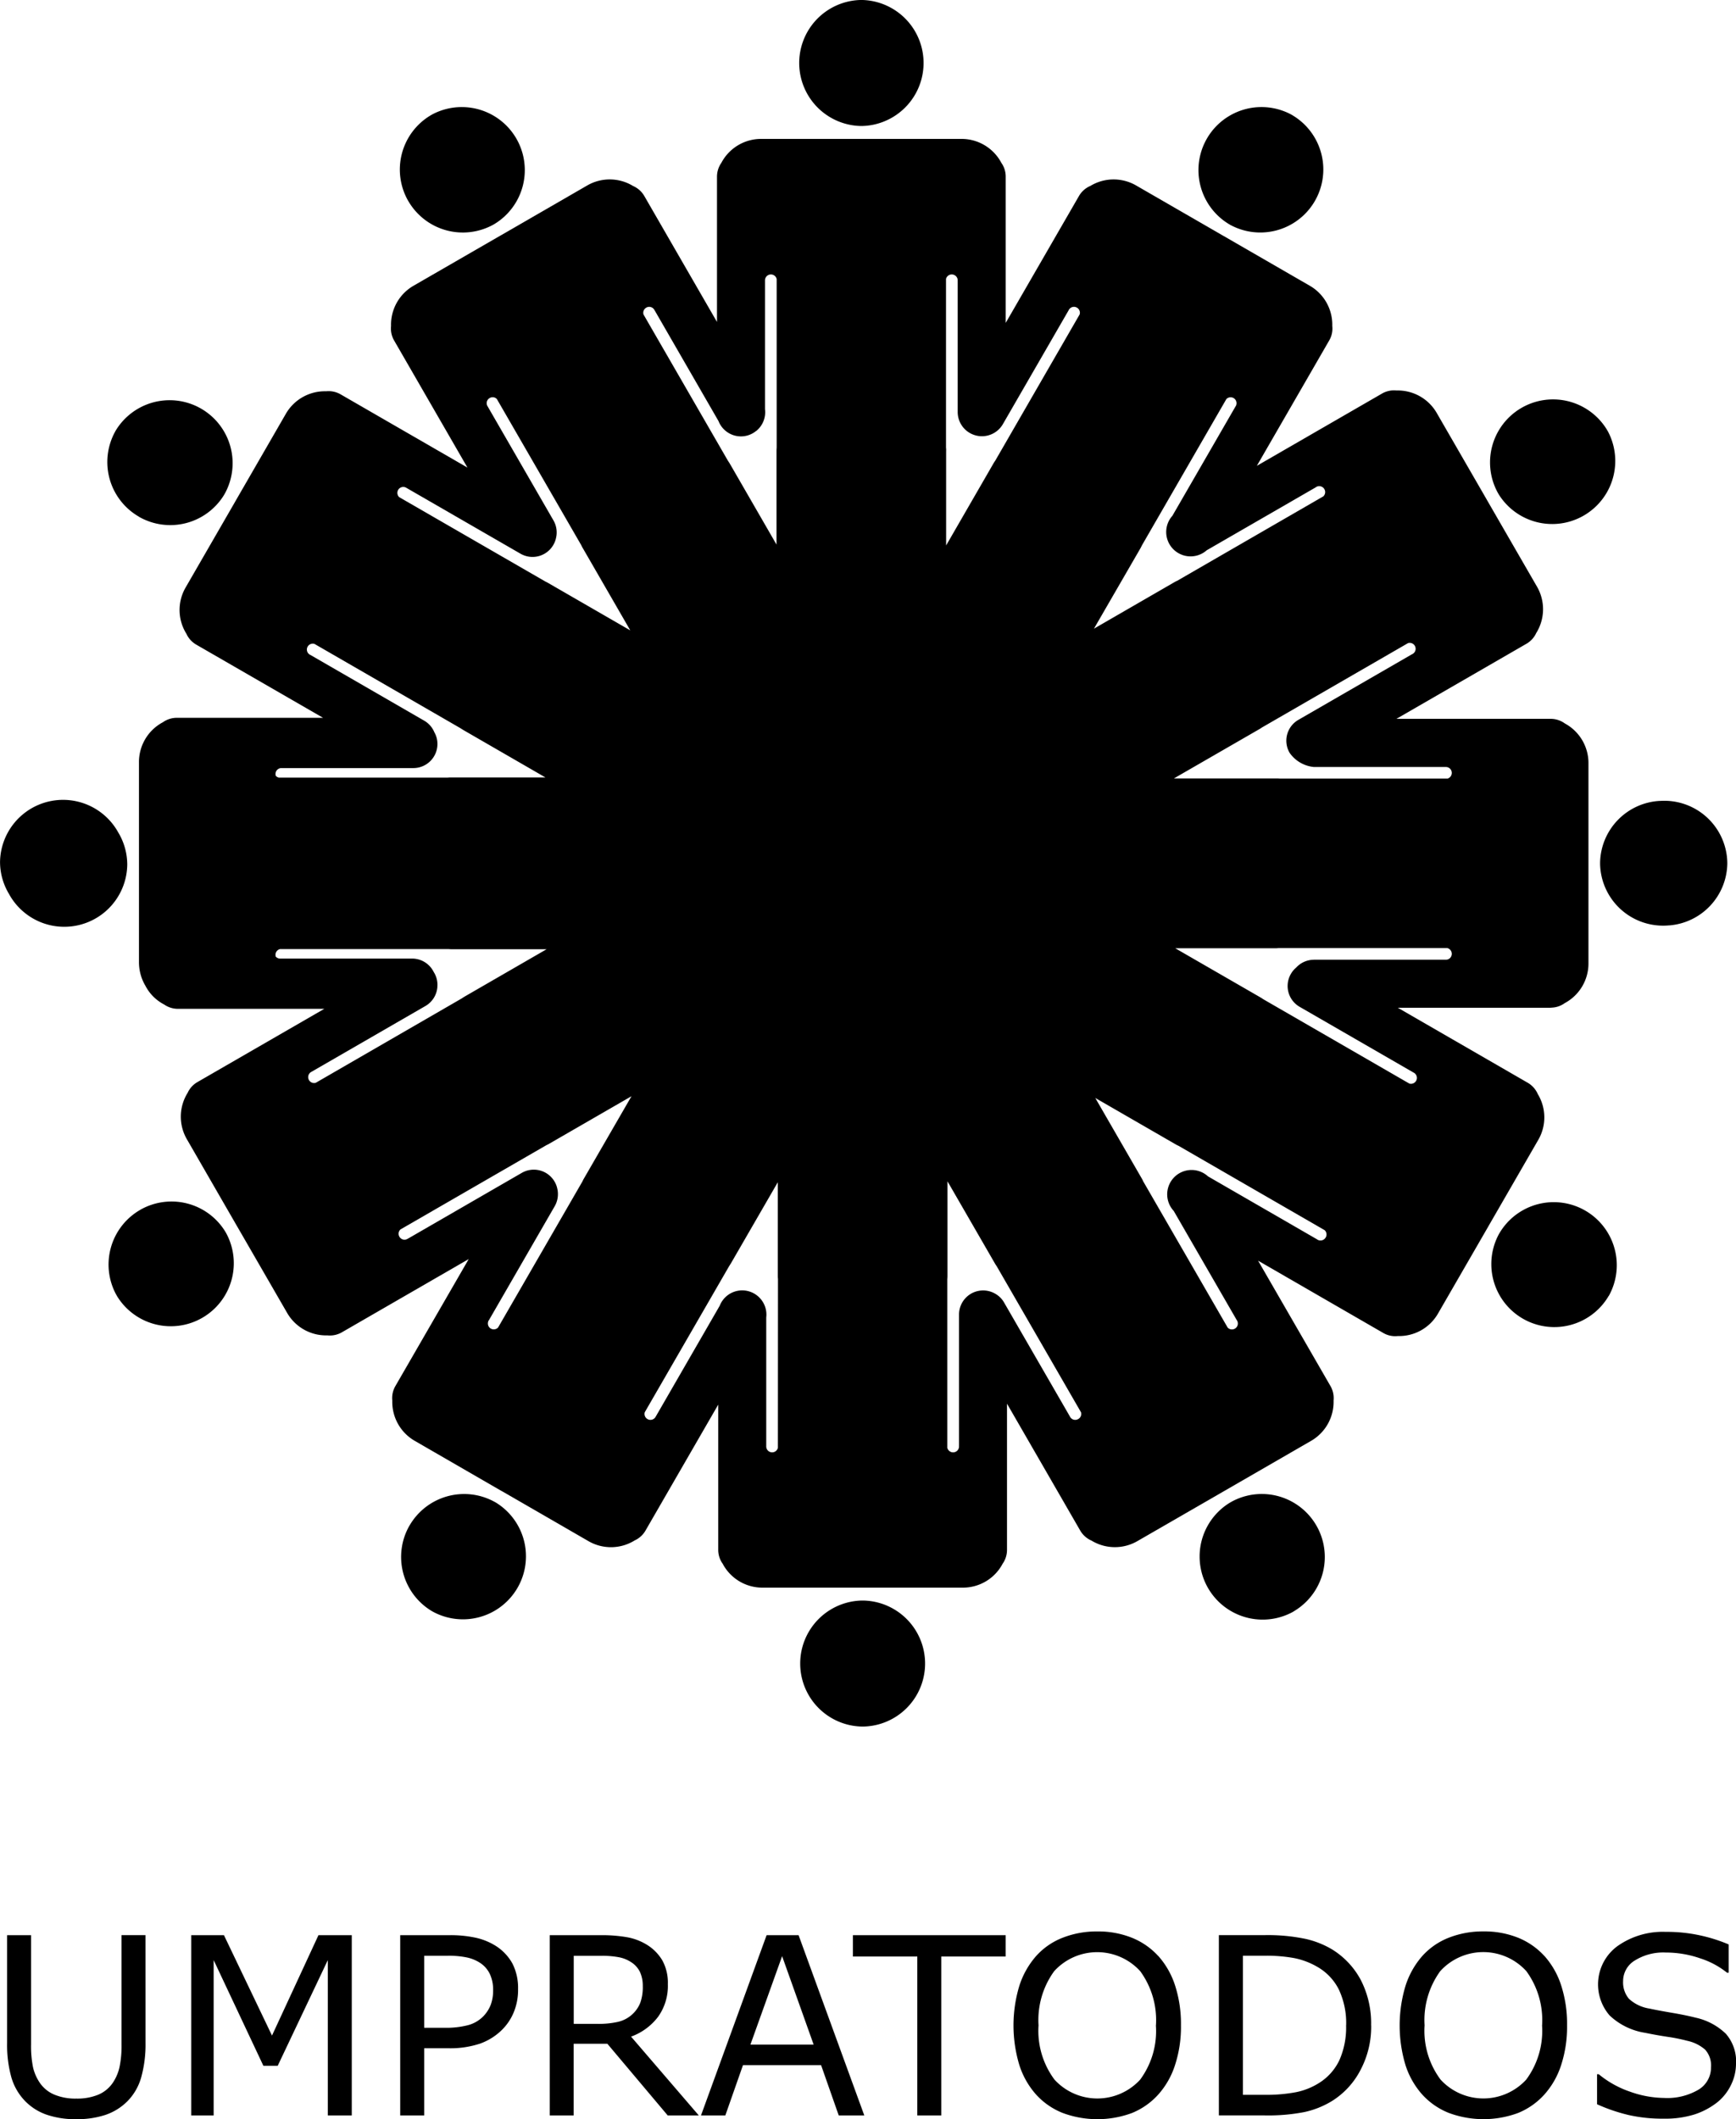
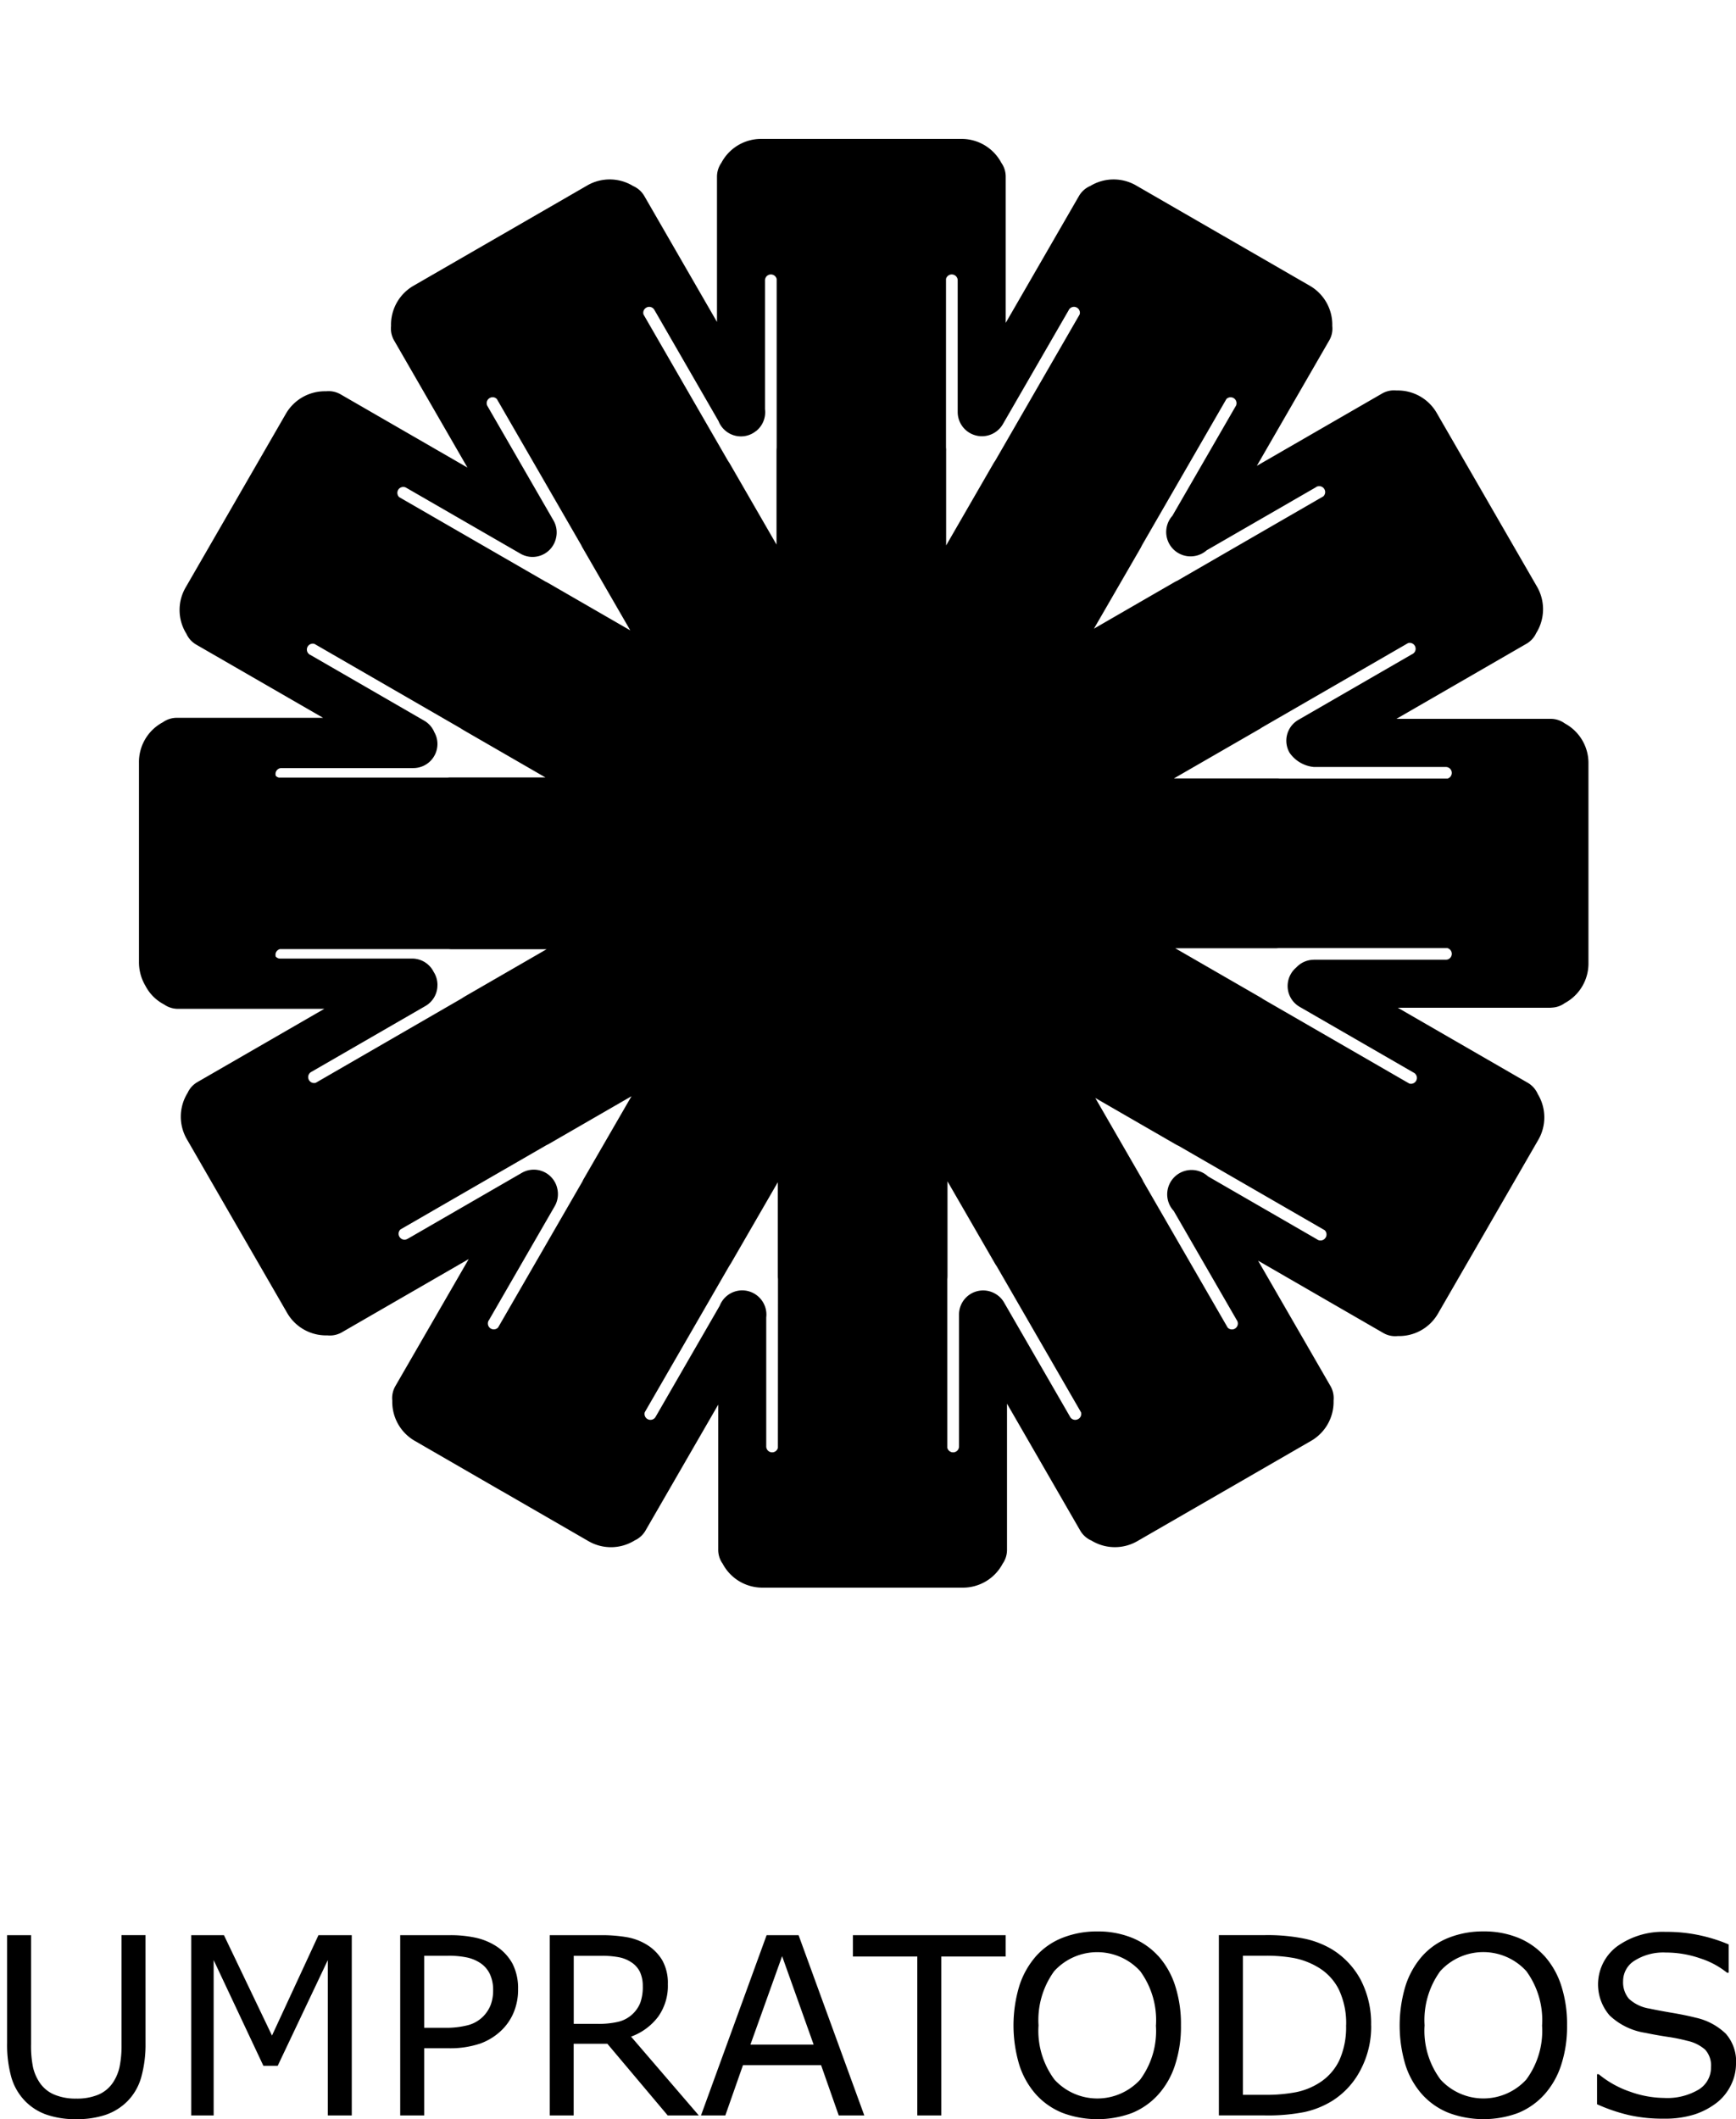
<svg xmlns="http://www.w3.org/2000/svg" id="Grupo_138" data-name="Grupo 138" width="155.362" height="189.618" viewBox="0 0 155.362 189.618">
-   <path id="Caminho_566" data-name="Caminho 566" d="M745.358,4510.133a5.64,5.64,0,0,0,7.647-1.971l0,0a.508.508,0,0,1,.026-.049c.008-.017.02-.031.029-.048h0a5.639,5.639,0,0,0-9.764-5.639l0,0c-.009.017-.018.033-.029.05a.219.219,0,0,1-.028.044l.006,0a5.639,5.639,0,0,0,2.117,7.608m-1.811,28.31a5.605,5.605,0,0,1,.775,2.751h0v.11h0a5.636,5.636,0,0,1-10.59,2.58,5.58,5.58,0,0,1-.794-2.775V4541a5.641,5.641,0,0,1,10.609-2.557Zm1.92,33.727a5.642,5.642,0,0,1,7.646,1.969h0c.009.018.017.031.025.049a.365.365,0,0,1,.029.046l0,0a5.639,5.639,0,0,1-9.764,5.638l0,0-.026-.052c-.011-.013-.018-.028-.028-.042l0,0A5.641,5.641,0,0,1,745.467,4572.17Zm24.121,28.235a5.643,5.643,0,0,1,7.606-2.116.137.137,0,0,1,.049.027l.049.026v0a5.639,5.639,0,0,1-5.637,9.765l0,0c-.017-.008-.031-.021-.045-.029a.153.153,0,0,1-.049-.026v0A5.642,5.642,0,0,1,769.588,4600.4Zm40.549,17.991-.057,0v0a5.639,5.639,0,0,1,0-11.276v0h.111v0a5.639,5.639,0,0,1,0,11.276v0Zm38.578-10.307a.333.333,0,0,0-.047.032h0a5.643,5.643,0,0,1-5.641-9.773v0a.265.265,0,0,0,.049-.025c.015-.009.03-.021.048-.03v0a5.639,5.639,0,0,1,5.639,9.765h0A.325.325,0,0,1,848.715,4608.089Zm28.167-28.2c-.009.018-.015.034-.024.048h0a5.638,5.638,0,0,1-9.764-5.635l0,0a.311.311,0,0,0,.029-.045.283.283,0,0,0,.023-.049h.005a5.641,5.641,0,0,1,9.769,5.64v0A.458.458,0,0,1,876.882,4579.893Zm4.6-44.316c.128-.009.264-.014.4-.014a5.64,5.64,0,0,1,5.636,5.529h0v.11h0a5.645,5.645,0,0,1-5.179,5.512h-.031l-.018,0c-.171.015-.347.023-.521.023a5.639,5.639,0,0,1-5.636-5.53h0c0-.019,0-.036,0-.056a.231.231,0,0,0,0-.054h0a5.642,5.642,0,0,1,5.307-5.521h.012Zm-4.713-33.171a.33.33,0,0,0-.026-.047h0a5.64,5.64,0,0,0-9.766,5.639v0c.009.015.021.03.03.047a.289.289,0,0,1,.022.048h0a5.643,5.643,0,0,0,9.772-5.64h0C876.793,4502.438,876.781,4502.424,876.772,4502.406ZM848.6,4474.213l-.045-.031,0,0a5.641,5.641,0,0,0-5.639,9.769v0c.016.01.031.015.049.025s.029.022.043.031l0,0a5.64,5.64,0,0,0,5.64-9.766v0A.534.534,0,0,0,848.6,4474.213ZM810.028,4463.9c-.021,0-.038,0-.056,0v0a5.64,5.64,0,0,0,0,11.277v0h.11v0a5.64,5.64,0,0,0,0-11.277v0C810.062,4463.9,810.046,4463.9,810.028,4463.9Zm-40.55,17.989a5.639,5.639,0,0,0,7.608,2.116v0l.049-.028a.367.367,0,0,0,.048-.028v0a5.64,5.64,0,0,0-5.642-9.765v0a.445.445,0,0,1-.048.031.159.159,0,0,0-.045.026h0A5.643,5.643,0,0,0,769.478,4481.894Z" transform="translate(-732.938 -4463.902)" />
-   <path id="Caminho_567" data-name="Caminho 567" d="M872.983,4528.636c0-.006,0-.006-.008-.006a2.148,2.148,0,0,0-1.263-.408h-13.8l11.631-6.716a2.138,2.138,0,0,0,.89-.987l.005,0h0a4.032,4.032,0,0,0,.031-4.16l-4.435-7.681-.056-.1-4.437-7.683a4.025,4.025,0,0,0-3.614-2.053h0s-.007,0-.009,0a2.145,2.145,0,0,0-1.3.277l-11.2,6.465,6.474-11.214a2.1,2.1,0,0,0,.277-1.3l0-.007v0a4.022,4.022,0,0,0-2.054-3.617l-7.678-4.433-.1-.056-7.683-4.436a4.022,4.022,0,0,0-4.157.031v0c-.01,0-.01,0-.01,0a2.153,2.153,0,0,0-.986.886l-6.558,11.356v-13.084a2.127,2.127,0,0,0-.407-1.261v-.008h0a4.024,4.024,0,0,0-3.584-2.109H801.1a4.018,4.018,0,0,0-3.587,2.108h0l0,.008a2.17,2.17,0,0,0-.409,1.261v13l-6.505-11.27a2.16,2.16,0,0,0-.986-.886l0,0-.005,0a4.016,4.016,0,0,0-4.156-.033l-7.684,4.437-.1.056-7.681,4.434a4.024,4.024,0,0,0-2.053,3.616v.012a2.144,2.144,0,0,0,.279,1.3l6.559,11.365-11.349-6.551a2.143,2.143,0,0,0-1.295-.277h-.013a4.031,4.031,0,0,0-3.616,2.053l-4.434,7.681-.056.1-4.436,7.684a4.015,4.015,0,0,0,.033,4.158v0s0,.006.006.006a2.15,2.15,0,0,0,.887.987l11.351,6.549h-13.1a2.154,2.154,0,0,0-1.259.415l-.009,0a4.029,4.029,0,0,0-2.107,3.585v17.856a4.124,4.124,0,0,0,.581,2.129,3.9,3.9,0,0,0,1.634,1.647v0l.008,0a2.171,2.171,0,0,0,1.262.409h13.1l-11.352,6.553a2.13,2.13,0,0,0-.888.986s-.007,0-.007.006v0a4.026,4.026,0,0,0-.031,4.156l4.433,7.685.059.1,4.437,7.68a4.022,4.022,0,0,0,3.617,2.052h.007a2.155,2.155,0,0,0,1.3-.275l11.352-6.554-6.565,11.365a2.146,2.146,0,0,0-.276,1.3l0,.007a4.02,4.02,0,0,0,2.052,3.618l7.682,4.438.1.053,7.683,4.437a4.023,4.023,0,0,0,4.158-.031h0l.005-.006a2.141,2.141,0,0,0,.983-.89l6.506-11.266v13a2.126,2.126,0,0,0,.414,1.258l0,.008v0a4.017,4.017,0,0,0,3.585,2.11h17.853a4.019,4.019,0,0,0,3.585-2.11l0,0,0-.008a2.141,2.141,0,0,0,.407-1.258V4589.5l6.555,11.358a2.159,2.159,0,0,0,.988.886l.006,0a4.026,4.026,0,0,0,4.159.031l7.684-4.433.1-.057,7.68-4.434a4.023,4.023,0,0,0,2.054-3.618v-.011a2.168,2.168,0,0,0-.278-1.3l-6.477-11.217,11.2,6.467a2.111,2.111,0,0,0,1.3.276l.009,0h0a4.013,4.013,0,0,0,3.615-2.052l4.438-7.683.053-.094,4.436-7.683a4.016,4.016,0,0,0-.03-4.155v0l0-.007a2.165,2.165,0,0,0-.887-.987l-11.629-6.713h13.579a2.2,2.2,0,0,0,.246-.015,2.093,2.093,0,0,0,1.123-.408h.005l0,0a4.023,4.023,0,0,0,2.108-3.585v-17.852A4.026,4.026,0,0,0,872.983,4528.636Zm-104.415-20.894a.528.528,0,0,1,.721-.2.161.161,0,0,1,.04.029l0-.005,10.19,5.88a2.151,2.151,0,0,0,2.941-.787,2.194,2.194,0,0,0,.224-.551v-.008a2.143,2.143,0,0,0-.214-1.631l-5.883-10.191h.006a.176.176,0,0,1-.03-.04.525.525,0,0,1,.2-.721.517.517,0,0,1,.644.094l7.553,13.078a2.125,2.125,0,0,0,.132.254l4.253,7.365-7.35-4.242a2.777,2.777,0,0,0-.251-.131l-13.082-7.55A.534.534,0,0,1,768.568,4507.742Zm-10.448,24.886.049,0v0h11.766a2.155,2.155,0,0,0,2.151-2.154,2.113,2.113,0,0,0-.278-1.055,2.135,2.135,0,0,0-.907-1.033L760.71,4522.5l0,0a.2.2,0,0,1-.043-.018.529.529,0,0,1,.413-.966l13.082,7.553c.077.054.154.1.241.154l7.348,4.243h-8.475c-.1,0-.192.005-.286.014h-15.1a.517.517,0,0,1-.273-.165.591.591,0,0,1-.022-.155A.528.528,0,0,1,758.12,4532.628Zm3.076,28.161a.53.53,0,0,1-.416-.966.164.164,0,0,1,.043-.018l0-.005,10.189-5.883a2.146,2.146,0,0,0,1.069-1.708v-.019l0,0c0-.055.006-.11.006-.166a2.126,2.126,0,0,0-.335-1.151,2.155,2.155,0,0,0-1.926-1.2H758.059v0a.4.4,0,0,1-.048,0,.527.527,0,0,1-.395-.175.592.592,0,0,1-.023-.158.529.529,0,0,1,.4-.515h15.1c.094.009.189.013.286.013h8.475l-7.348,4.243c-.082.052-.164.1-.241.156Zm24,8.565a1.892,1.892,0,0,0-.129.253l-7.553,13.078a.529.529,0,0,1-.843-.628.361.361,0,0,1,.028-.037h0l5.883-10.19a2.17,2.17,0,0,0,.215-1.634l0-.007a2.071,2.071,0,0,0-.224-.552,2.151,2.151,0,0,0-2.938-.788l-10.188,5.885-.006-.007a.257.257,0,0,1-.039.028.524.524,0,0,1-.72-.195.53.53,0,0,1,.092-.648l13.08-7.551a1.749,1.749,0,0,0,.252-.13l7.347-4.241Zm5.577-77.923a.526.526,0,0,1,.722.192.18.18,0,0,1,.02.044l.007,0,5.719,9.914a2.156,2.156,0,0,0,2.006,1.368,2.132,2.132,0,0,0,1.359-.486l.005,0,.007,0a2.161,2.161,0,0,0,.783-1.95v-11.475h0a.311.311,0,0,1,0-.047.529.529,0,0,1,1.044-.124v15.1c-.008.093-.013.188-.013.282v8.381l-4.195-7.268c-.049-.081-.105-.16-.157-.24l-7.55-13.078A.522.522,0,0,1,790.777,4491.431Zm11.782,102.013a.528.528,0,0,1-1.043-.123.25.25,0,0,1,0-.045h0v-11.492a2.157,2.157,0,0,0-.668-1.83l-.041-.038,0,0a2.158,2.158,0,0,0-3.45.812l-5.721,9.913-.005,0a.167.167,0,0,1-.02.044.53.53,0,0,1-.966-.418l7.551-13.073c.055-.081.1-.16.156-.245l4.2-7.265v8.38c0,.095.005.189.014.285ZM817.6,4503.96v-15.1a.531.531,0,0,1,1.046.124.312.312,0,0,1-.005.047h.005v11.765a2.168,2.168,0,0,0,4.046,1.054l5.883-10.186,0,0a.235.235,0,0,1,.021-.043.529.529,0,0,1,.965.414l-7.55,13.081c-.055.077-.105.154-.155.238l-4.245,7.354v-8.464C817.617,4504.148,817.612,4504.053,817.6,4503.96Zm11.829,86.916a.526.526,0,0,1-.723-.193.139.139,0,0,1-.016-.044l-.006,0-5.882-10.182a2.1,2.1,0,0,0-.737-.76l0,0,0,0a2.156,2.156,0,0,0-3.3,1.818v11.764h-.006a.139.139,0,0,1,.006.046.53.53,0,0,1-1.046.123v-15.1a2.475,2.475,0,0,0,.014-.284v-8.46l4.245,7.351c.048.083.1.162.154.237l7.551,13.08A.524.524,0,0,1,829.432,4590.876Zm5.58-77.929c.045-.086.09-.171.129-.255l7.552-13.081a.53.53,0,0,1,.843.628.418.418,0,0,0-.03.043h0l-5.641,9.769a2.181,2.181,0,0,0,3.068,3.09l9.77-5.639v0a.4.4,0,0,1,.034-.027.529.529,0,0,1,.727.195.521.521,0,0,1-.095.646l-13.078,7.555a2,2,0,0,0-.255.128l-7.193,4.155Zm16.568,61.683a.531.531,0,0,1-.724.2.2.2,0,0,1-.038-.029l0,0-9.767-5.639a2.18,2.18,0,0,0-3.068,3.093l5.639,9.765h0a.208.208,0,0,1,.028.044.528.528,0,0,1-.841.627l-7.556-13.081a1.952,1.952,0,0,0-.128-.255l-4.162-7.209,7.2,4.155a2.459,2.459,0,0,0,.253.128l13.08,7.551A.533.533,0,0,1,851.58,4574.63Zm10.845-24.863-.026,0v.006H850.637c-.06,0-.118,0-.175.007a2.155,2.155,0,0,0-1.524.7,2.073,2.073,0,0,0-.475.569,2.152,2.152,0,0,0,.784,2.941l10.189,5.88v0a.315.315,0,0,1,.044.023.529.529,0,0,1-.417.964l-13.08-7.552a2.718,2.718,0,0,0-.239-.155l-7.628-4.4h8.958c.069,0,.138,0,.21-.01h.009l.093-.006h15.073a.529.529,0,0,1-.034,1.036Zm.067-16.2H847.467a2.7,2.7,0,0,0-.283-.015H838l7.63-4.4c.084-.049.167-.1.241-.154l13.08-7.553a.53.53,0,0,1,.416.966c-.013.008-.028.012-.045.021l0,0-10.188,5.882a2.152,2.152,0,0,0-.789,2.939,2.986,2.986,0,0,0,2.178,1.278h11.76v0c.018,0,.035,0,.049,0a.529.529,0,0,1,.155,1.036Z" transform="translate(-732.938 -4463.902)" />
+   <path id="Caminho_567" data-name="Caminho 567" d="M872.983,4528.636c0-.006,0-.006-.008-.006a2.148,2.148,0,0,0-1.263-.408h-13.8l11.631-6.716a2.138,2.138,0,0,0,.89-.987l.005,0a4.032,4.032,0,0,0,.031-4.16l-4.435-7.681-.056-.1-4.437-7.683a4.025,4.025,0,0,0-3.614-2.053h0s-.007,0-.009,0a2.145,2.145,0,0,0-1.3.277l-11.2,6.465,6.474-11.214a2.1,2.1,0,0,0,.277-1.3l0-.007v0a4.022,4.022,0,0,0-2.054-3.617l-7.678-4.433-.1-.056-7.683-4.436a4.022,4.022,0,0,0-4.157.031v0c-.01,0-.01,0-.01,0a2.153,2.153,0,0,0-.986.886l-6.558,11.356v-13.084a2.127,2.127,0,0,0-.407-1.261v-.008h0a4.024,4.024,0,0,0-3.584-2.109H801.1a4.018,4.018,0,0,0-3.587,2.108h0l0,.008a2.17,2.17,0,0,0-.409,1.261v13l-6.505-11.27a2.16,2.16,0,0,0-.986-.886l0,0-.005,0a4.016,4.016,0,0,0-4.156-.033l-7.684,4.437-.1.056-7.681,4.434a4.024,4.024,0,0,0-2.053,3.616v.012a2.144,2.144,0,0,0,.279,1.3l6.559,11.365-11.349-6.551a2.143,2.143,0,0,0-1.295-.277h-.013a4.031,4.031,0,0,0-3.616,2.053l-4.434,7.681-.056.1-4.436,7.684a4.015,4.015,0,0,0,.033,4.158v0s0,.006.006.006a2.15,2.15,0,0,0,.887.987l11.351,6.549h-13.1a2.154,2.154,0,0,0-1.259.415l-.009,0a4.029,4.029,0,0,0-2.107,3.585v17.856a4.124,4.124,0,0,0,.581,2.129,3.9,3.9,0,0,0,1.634,1.647v0l.008,0a2.171,2.171,0,0,0,1.262.409h13.1l-11.352,6.553a2.13,2.13,0,0,0-.888.986s-.007,0-.007.006v0a4.026,4.026,0,0,0-.031,4.156l4.433,7.685.059.1,4.437,7.68a4.022,4.022,0,0,0,3.617,2.052h.007a2.155,2.155,0,0,0,1.3-.275l11.352-6.554-6.565,11.365a2.146,2.146,0,0,0-.276,1.3l0,.007a4.02,4.02,0,0,0,2.052,3.618l7.682,4.438.1.053,7.683,4.437a4.023,4.023,0,0,0,4.158-.031h0l.005-.006a2.141,2.141,0,0,0,.983-.89l6.506-11.266v13a2.126,2.126,0,0,0,.414,1.258l0,.008v0a4.017,4.017,0,0,0,3.585,2.11h17.853a4.019,4.019,0,0,0,3.585-2.11l0,0,0-.008a2.141,2.141,0,0,0,.407-1.258V4589.5l6.555,11.358a2.159,2.159,0,0,0,.988.886l.006,0a4.026,4.026,0,0,0,4.159.031l7.684-4.433.1-.057,7.68-4.434a4.023,4.023,0,0,0,2.054-3.618v-.011a2.168,2.168,0,0,0-.278-1.3l-6.477-11.217,11.2,6.467a2.111,2.111,0,0,0,1.3.276l.009,0h0a4.013,4.013,0,0,0,3.615-2.052l4.438-7.683.053-.094,4.436-7.683a4.016,4.016,0,0,0-.03-4.155v0l0-.007a2.165,2.165,0,0,0-.887-.987l-11.629-6.713h13.579a2.2,2.2,0,0,0,.246-.015,2.093,2.093,0,0,0,1.123-.408h.005l0,0a4.023,4.023,0,0,0,2.108-3.585v-17.852A4.026,4.026,0,0,0,872.983,4528.636Zm-104.415-20.894a.528.528,0,0,1,.721-.2.161.161,0,0,1,.04.029l0-.005,10.19,5.88a2.151,2.151,0,0,0,2.941-.787,2.194,2.194,0,0,0,.224-.551v-.008a2.143,2.143,0,0,0-.214-1.631l-5.883-10.191h.006a.176.176,0,0,1-.03-.04.525.525,0,0,1,.2-.721.517.517,0,0,1,.644.094l7.553,13.078a2.125,2.125,0,0,0,.132.254l4.253,7.365-7.35-4.242a2.777,2.777,0,0,0-.251-.131l-13.082-7.55A.534.534,0,0,1,768.568,4507.742Zm-10.448,24.886.049,0v0h11.766a2.155,2.155,0,0,0,2.151-2.154,2.113,2.113,0,0,0-.278-1.055,2.135,2.135,0,0,0-.907-1.033L760.71,4522.5l0,0a.2.2,0,0,1-.043-.018.529.529,0,0,1,.413-.966l13.082,7.553c.077.054.154.1.241.154l7.348,4.243h-8.475c-.1,0-.192.005-.286.014h-15.1a.517.517,0,0,1-.273-.165.591.591,0,0,1-.022-.155A.528.528,0,0,1,758.12,4532.628Zm3.076,28.161a.53.53,0,0,1-.416-.966.164.164,0,0,1,.043-.018l0-.005,10.189-5.883a2.146,2.146,0,0,0,1.069-1.708v-.019l0,0c0-.055.006-.11.006-.166a2.126,2.126,0,0,0-.335-1.151,2.155,2.155,0,0,0-1.926-1.2H758.059v0a.4.4,0,0,1-.048,0,.527.527,0,0,1-.395-.175.592.592,0,0,1-.023-.158.529.529,0,0,1,.4-.515h15.1c.094.009.189.013.286.013h8.475l-7.348,4.243c-.082.052-.164.1-.241.156Zm24,8.565a1.892,1.892,0,0,0-.129.253l-7.553,13.078a.529.529,0,0,1-.843-.628.361.361,0,0,1,.028-.037h0l5.883-10.19a2.17,2.17,0,0,0,.215-1.634l0-.007a2.071,2.071,0,0,0-.224-.552,2.151,2.151,0,0,0-2.938-.788l-10.188,5.885-.006-.007a.257.257,0,0,1-.039.028.524.524,0,0,1-.72-.195.53.53,0,0,1,.092-.648l13.08-7.551a1.749,1.749,0,0,0,.252-.13l7.347-4.241Zm5.577-77.923a.526.526,0,0,1,.722.192.18.18,0,0,1,.02.044l.007,0,5.719,9.914a2.156,2.156,0,0,0,2.006,1.368,2.132,2.132,0,0,0,1.359-.486l.005,0,.007,0a2.161,2.161,0,0,0,.783-1.95v-11.475h0a.311.311,0,0,1,0-.047.529.529,0,0,1,1.044-.124v15.1c-.008.093-.013.188-.013.282v8.381l-4.195-7.268c-.049-.081-.105-.16-.157-.24l-7.55-13.078A.522.522,0,0,1,790.777,4491.431Zm11.782,102.013a.528.528,0,0,1-1.043-.123.25.25,0,0,1,0-.045h0v-11.492a2.157,2.157,0,0,0-.668-1.83l-.041-.038,0,0a2.158,2.158,0,0,0-3.45.812l-5.721,9.913-.005,0a.167.167,0,0,1-.02.044.53.53,0,0,1-.966-.418l7.551-13.073c.055-.081.1-.16.156-.245l4.2-7.265v8.38c0,.095.005.189.014.285ZM817.6,4503.96v-15.1a.531.531,0,0,1,1.046.124.312.312,0,0,1-.005.047h.005v11.765a2.168,2.168,0,0,0,4.046,1.054l5.883-10.186,0,0a.235.235,0,0,1,.021-.043.529.529,0,0,1,.965.414l-7.55,13.081c-.055.077-.105.154-.155.238l-4.245,7.354v-8.464C817.617,4504.148,817.612,4504.053,817.6,4503.96Zm11.829,86.916a.526.526,0,0,1-.723-.193.139.139,0,0,1-.016-.044l-.006,0-5.882-10.182a2.1,2.1,0,0,0-.737-.76l0,0,0,0a2.156,2.156,0,0,0-3.3,1.818v11.764h-.006a.139.139,0,0,1,.006.046.53.53,0,0,1-1.046.123v-15.1a2.475,2.475,0,0,0,.014-.284v-8.46l4.245,7.351c.048.083.1.162.154.237l7.551,13.08A.524.524,0,0,1,829.432,4590.876Zm5.58-77.929c.045-.086.09-.171.129-.255l7.552-13.081a.53.53,0,0,1,.843.628.418.418,0,0,0-.03.043h0l-5.641,9.769a2.181,2.181,0,0,0,3.068,3.09l9.77-5.639v0a.4.4,0,0,1,.034-.027.529.529,0,0,1,.727.195.521.521,0,0,1-.095.646l-13.078,7.555a2,2,0,0,0-.255.128l-7.193,4.155Zm16.568,61.683a.531.531,0,0,1-.724.2.2.2,0,0,1-.038-.029l0,0-9.767-5.639a2.18,2.18,0,0,0-3.068,3.093l5.639,9.765h0a.208.208,0,0,1,.028.044.528.528,0,0,1-.841.627l-7.556-13.081a1.952,1.952,0,0,0-.128-.255l-4.162-7.209,7.2,4.155a2.459,2.459,0,0,0,.253.128l13.08,7.551A.533.533,0,0,1,851.58,4574.63Zm10.845-24.863-.026,0v.006H850.637c-.06,0-.118,0-.175.007a2.155,2.155,0,0,0-1.524.7,2.073,2.073,0,0,0-.475.569,2.152,2.152,0,0,0,.784,2.941l10.189,5.88v0a.315.315,0,0,1,.044.023.529.529,0,0,1-.417.964l-13.08-7.552a2.718,2.718,0,0,0-.239-.155l-7.628-4.4h8.958c.069,0,.138,0,.21-.01h.009l.093-.006h15.073a.529.529,0,0,1-.034,1.036Zm.067-16.2H847.467a2.7,2.7,0,0,0-.283-.015H838l7.63-4.4c.084-.049.167-.1.241-.154l13.08-7.553a.53.53,0,0,1,.416.966c-.013.008-.028.012-.045.021l0,0-10.188,5.882a2.152,2.152,0,0,0-.789,2.939,2.986,2.986,0,0,0,2.178,1.278h11.76v0c.018,0,.035,0,.049,0a.529.529,0,0,1,.155,1.036Z" transform="translate(-732.938 -4463.902)" />
  <path id="Caminho_568" data-name="Caminho 568" d="M888.3,4648.58a4.3,4.3,0,0,1-.44,1.864,4.492,4.492,0,0,1-1.227,1.562,6.621,6.621,0,0,1-2.02,1.083,8.758,8.758,0,0,1-2.781.387,13.737,13.737,0,0,1-3.134-.324,15.509,15.509,0,0,1-2.833-.966V4649.5h.151a8.911,8.911,0,0,0,2.825,1.57,9.273,9.273,0,0,0,3.013.552,5.515,5.515,0,0,0,3.1-.747,2.3,2.3,0,0,0,1.109-1.992,2.113,2.113,0,0,0-.525-1.583,3.577,3.577,0,0,0-1.6-.791,15.87,15.87,0,0,0-1.759-.356c-.633-.095-1.3-.213-2.012-.359a5.946,5.946,0,0,1-3.177-1.553,4.246,4.246,0,0,1,.677-6.187,7.008,7.008,0,0,1,4.345-1.293,13.918,13.918,0,0,1,3.118.325,14.256,14.256,0,0,1,2.514.8v2.532H887.5a7.446,7.446,0,0,0-2.422-1.293,9.362,9.362,0,0,0-3.068-.514,4.808,4.808,0,0,0-2.766.713,2.147,2.147,0,0,0-1.047,1.842,2.275,2.275,0,0,0,.521,1.583,3.5,3.5,0,0,0,1.83.875c.462.1,1.117.226,1.971.371s1.572.291,2.168.444a5.6,5.6,0,0,1,2.706,1.441,3.761,3.761,0,0,1,.91,2.7m-17.357-3.456a7.429,7.429,0,0,0-1.409-4.848,5.208,5.208,0,0,0-7.706,0,7.451,7.451,0,0,0-1.4,4.848,7.3,7.3,0,0,0,1.431,4.859,5.2,5.2,0,0,0,7.662,0A7.327,7.327,0,0,0,870.943,4645.124Zm.2-6.217a7.318,7.318,0,0,1,1.511,2.656,11.167,11.167,0,0,1,.525,3.561,11.042,11.042,0,0,1-.536,3.572,7.3,7.3,0,0,1-1.5,2.625,6.444,6.444,0,0,1-2.356,1.649,8.92,8.92,0,0,1-6.2-.011,6.4,6.4,0,0,1-2.367-1.638,7.312,7.312,0,0,1-1.5-2.632,12.3,12.3,0,0,1,0-7.1,7.471,7.471,0,0,1,1.515-2.682,6.239,6.239,0,0,1,2.367-1.626,8.313,8.313,0,0,1,3.084-.561,8.114,8.114,0,0,1,3.113.567A6.475,6.475,0,0,1,871.14,4638.907Zm-17.735,6.2a7.029,7.029,0,0,0-.661-3.2,4.842,4.842,0,0,0-1.971-2.045,6.652,6.652,0,0,0-2.027-.755,13.636,13.636,0,0,0-2.567-.21h-2.015v12.446h2.015a14.142,14.142,0,0,0,2.7-.229,6.116,6.116,0,0,0,2.12-.843,4.862,4.862,0,0,0,1.8-2.027A7.227,7.227,0,0,0,853.405,4645.1Zm2.24.03a8.28,8.28,0,0,1-.957,3.987,7.133,7.133,0,0,1-2.551,2.773,7.986,7.986,0,0,1-2.463.987,16.944,16.944,0,0,1-3.583.3H842.02v-16.129h4.031a16.438,16.438,0,0,1,3.752.341,8.134,8.134,0,0,1,2.356.939,7.18,7.18,0,0,1,2.566,2.739A8.462,8.462,0,0,1,855.645,4645.134Zm-19.261-.01a7.429,7.429,0,0,0-1.409-4.848,5.207,5.207,0,0,0-7.7,0,7.44,7.44,0,0,0-1.4,4.848,7.3,7.3,0,0,0,1.431,4.859,5.2,5.2,0,0,0,7.662,0A7.316,7.316,0,0,0,836.384,4645.124Zm.2-6.217a7.335,7.335,0,0,1,1.513,2.656,11.168,11.168,0,0,1,.524,3.561,10.987,10.987,0,0,1-.537,3.572,7.281,7.281,0,0,1-1.5,2.625,6.427,6.427,0,0,1-2.356,1.649,8.92,8.92,0,0,1-6.2-.011,6.409,6.409,0,0,1-2.367-1.638,7.308,7.308,0,0,1-1.5-2.632,12.276,12.276,0,0,1-.005-7.1,7.49,7.49,0,0,1,1.517-2.682,6.22,6.22,0,0,1,2.366-1.626,8.324,8.324,0,0,1,3.084-.561,8.125,8.125,0,0,1,3.113.567A6.462,6.462,0,0,1,836.581,4638.907Zm-13.649.056h-5.764v14.221h-2.145v-14.221h-5.765v-1.908h13.674Zm-17.186,7.883-2.822-7.913-2.836,7.913Zm4.533,6.338H808l-1.579-4.5H799.43l-1.579,4.5h-2.178l5.872-16.129h2.862ZM790.463,4641.6a2.968,2.968,0,0,0-.244-1.233,2.152,2.152,0,0,0-.807-.9,2.987,2.987,0,0,0-1.1-.437,7.791,7.791,0,0,0-1.5-.125h-2.527v6.089h2.168a7.813,7.813,0,0,0,1.777-.177,2.831,2.831,0,0,0,2.01-1.712A4.172,4.172,0,0,0,790.463,4641.6Zm5.014,11.587h-2.783l-5.4-6.412h-3.015v6.412h-2.144v-16.129h4.519a13.149,13.149,0,0,1,2.437.189,5.1,5.1,0,0,1,1.753.676,4.1,4.1,0,0,1,1.371,1.394,4.148,4.148,0,0,1,.492,2.13,4.741,4.741,0,0,1-.876,2.917,5.309,5.309,0,0,1-2.416,1.772Zm-18.407-11.2a3.335,3.335,0,0,0-.293-1.453,2.445,2.445,0,0,0-.888-1.006,3.511,3.511,0,0,0-1.185-.48,7.869,7.869,0,0,0-1.684-.148H770.9v6.444h1.808a7.826,7.826,0,0,0,2.112-.233,2.993,2.993,0,0,0,1.32-.743,3.077,3.077,0,0,0,.72-1.094A3.688,3.688,0,0,0,777.07,4641.984Zm2.233-.055a5.253,5.253,0,0,1-.373,1.989,4.77,4.77,0,0,1-1.047,1.587,5.357,5.357,0,0,1-1.971,1.249,8.46,8.46,0,0,1-2.869.418H770.9v6.012h-2.146v-16.129h4.375a10.587,10.587,0,0,1,2.459.245,5.665,5.665,0,0,1,1.79.76,4.386,4.386,0,0,1,1.423,1.539A4.805,4.805,0,0,1,779.3,4641.929Zm-14.883,11.255h-2.144v-13.9l-4.485,9.459H756.51l-4.451-9.459v13.9h-2.005v-16.129h2.926l4.3,8.982,4.159-8.982h2.981Zm-18.458-6.478a10.929,10.929,0,0,1-.385,3.062,4.956,4.956,0,0,1-1.261,2.171,5.074,5.074,0,0,1-1.952,1.2,8.064,8.064,0,0,1-2.6.38,7.921,7.921,0,0,1-2.648-.4,4.944,4.944,0,0,1-1.893-1.182,5.082,5.082,0,0,1-1.264-2.145,10.728,10.728,0,0,1-.385-3.088v-9.651h2.144v9.762a9.533,9.533,0,0,0,.177,2.068,4.112,4.112,0,0,0,.6,1.374,2.953,2.953,0,0,0,1.3,1.062,4.877,4.877,0,0,0,1.971.358,4.968,4.968,0,0,0,1.971-.351,2.968,2.968,0,0,0,1.3-1.069,4.072,4.072,0,0,0,.6-1.413,9.288,9.288,0,0,0,.178-1.977v-9.814h2.145Z" transform="translate(-732.938 -4463.902)" />
</svg>